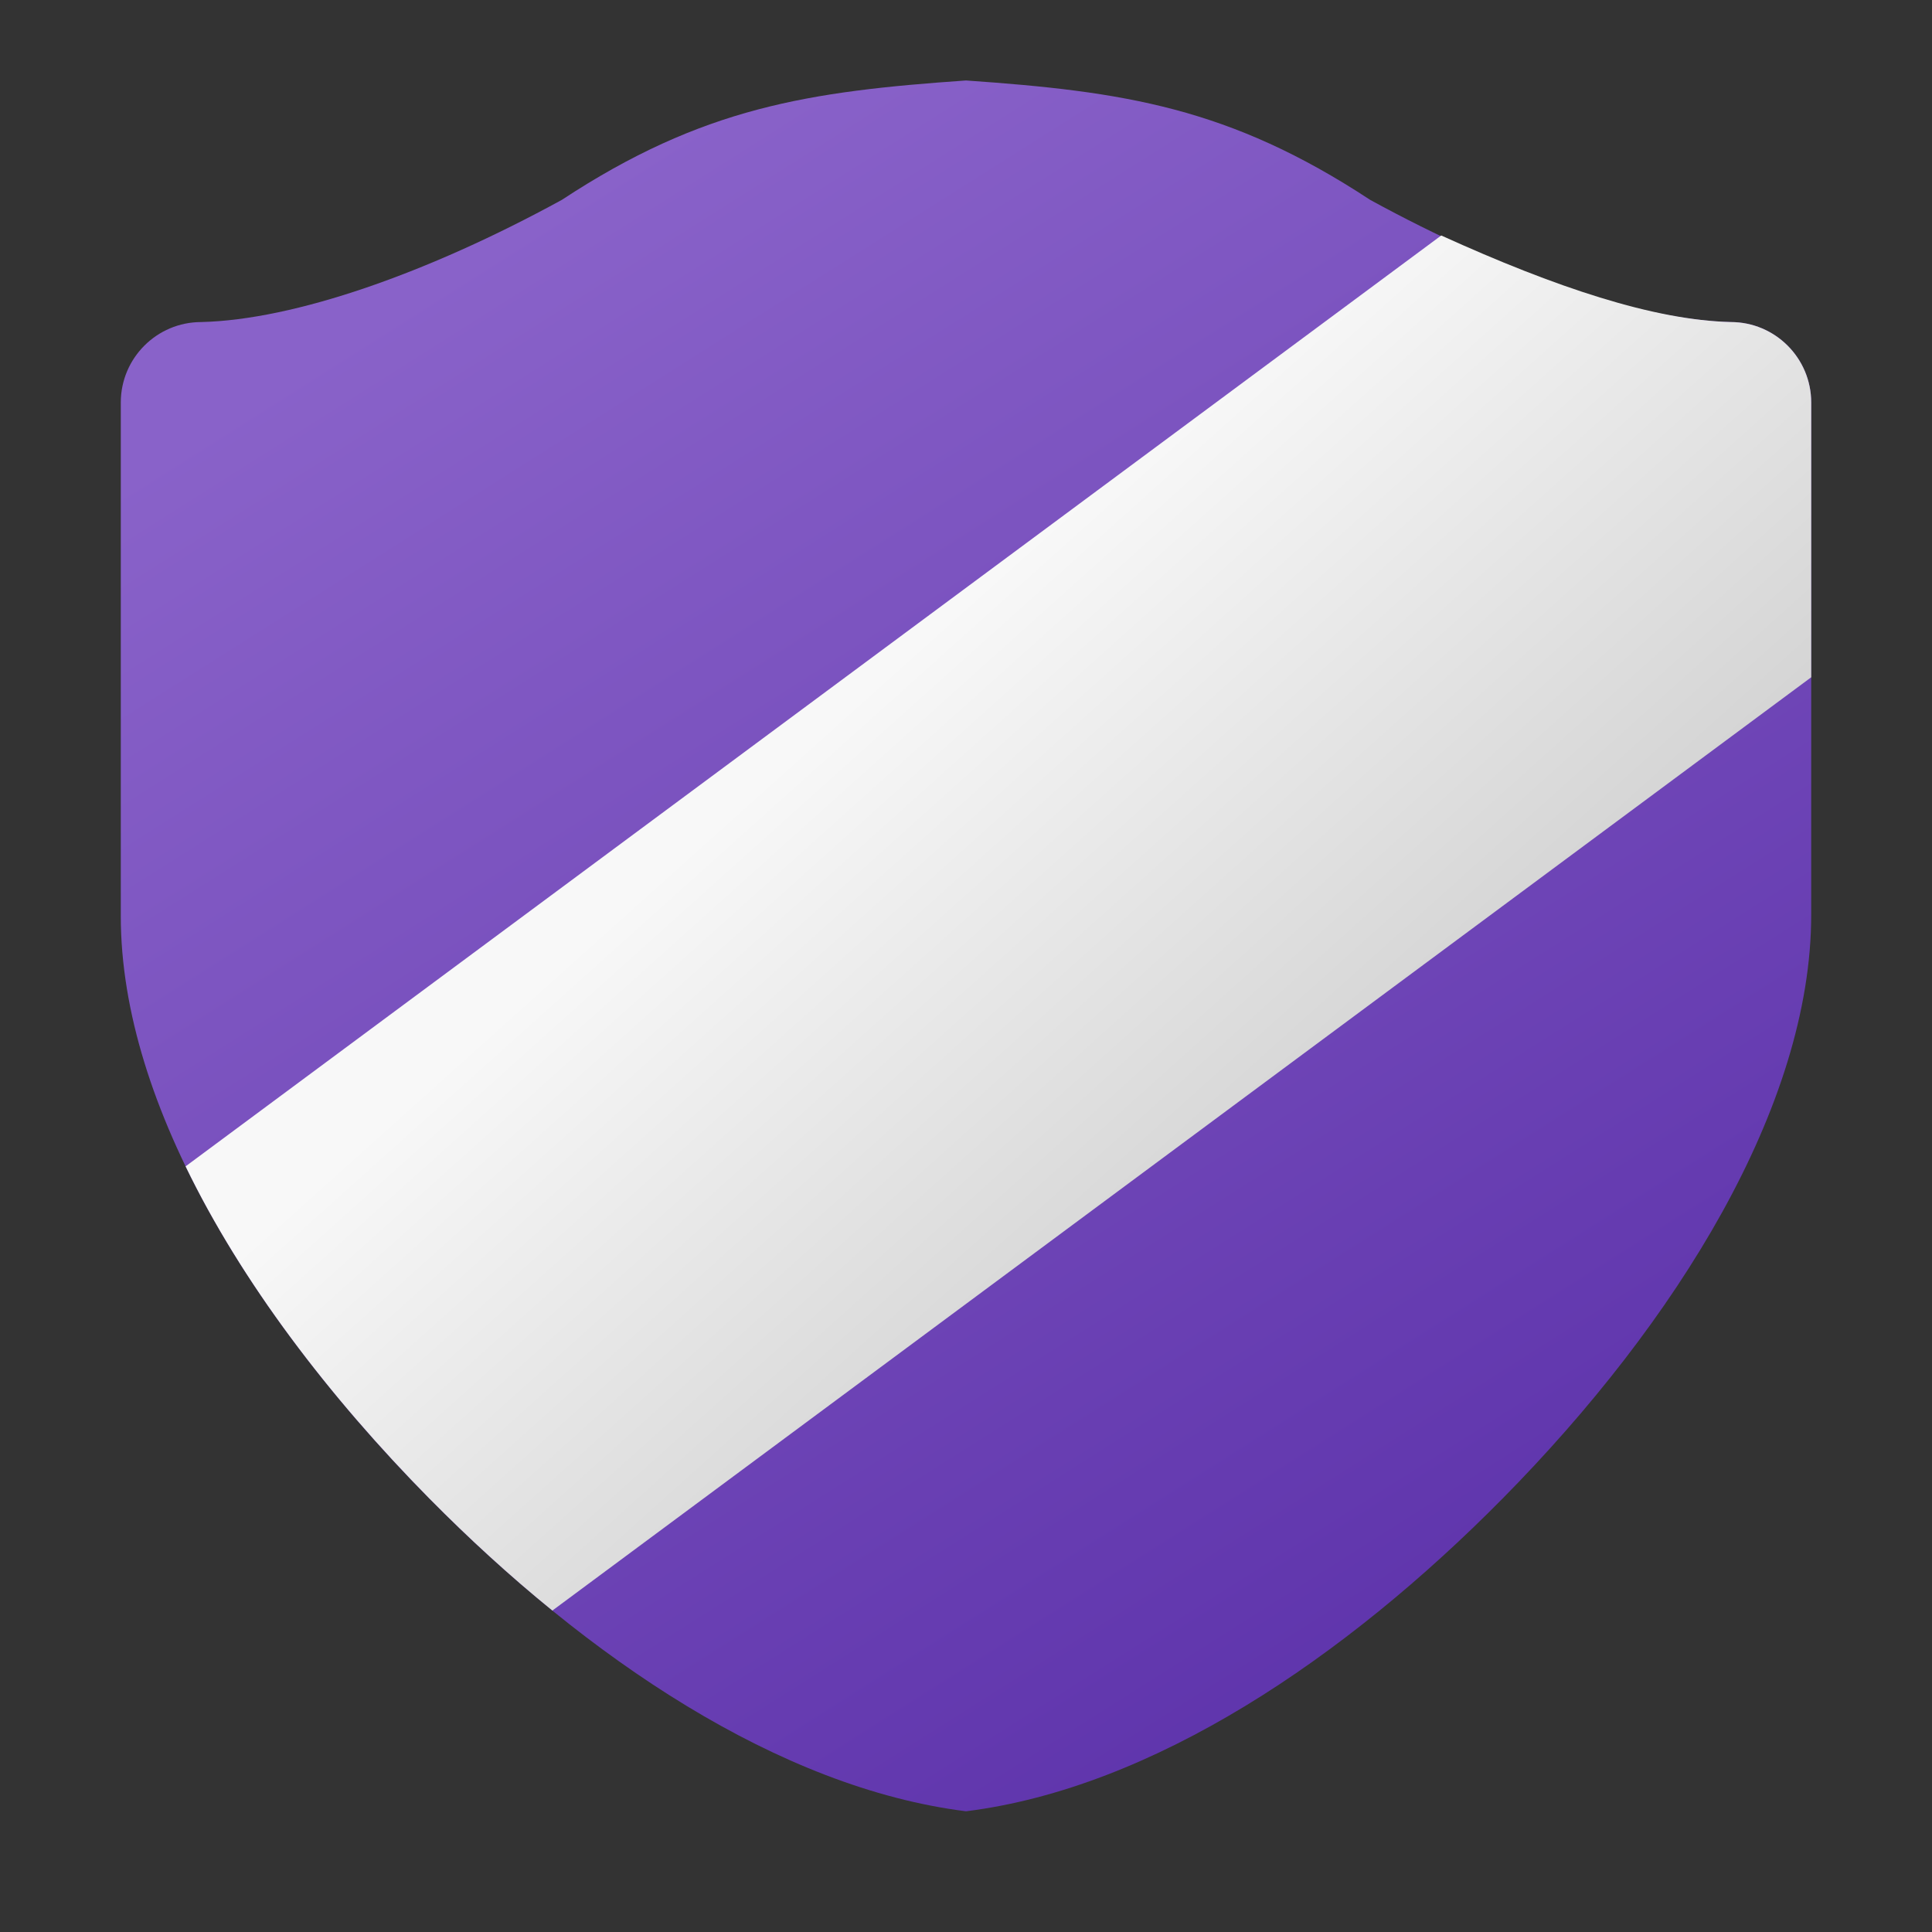
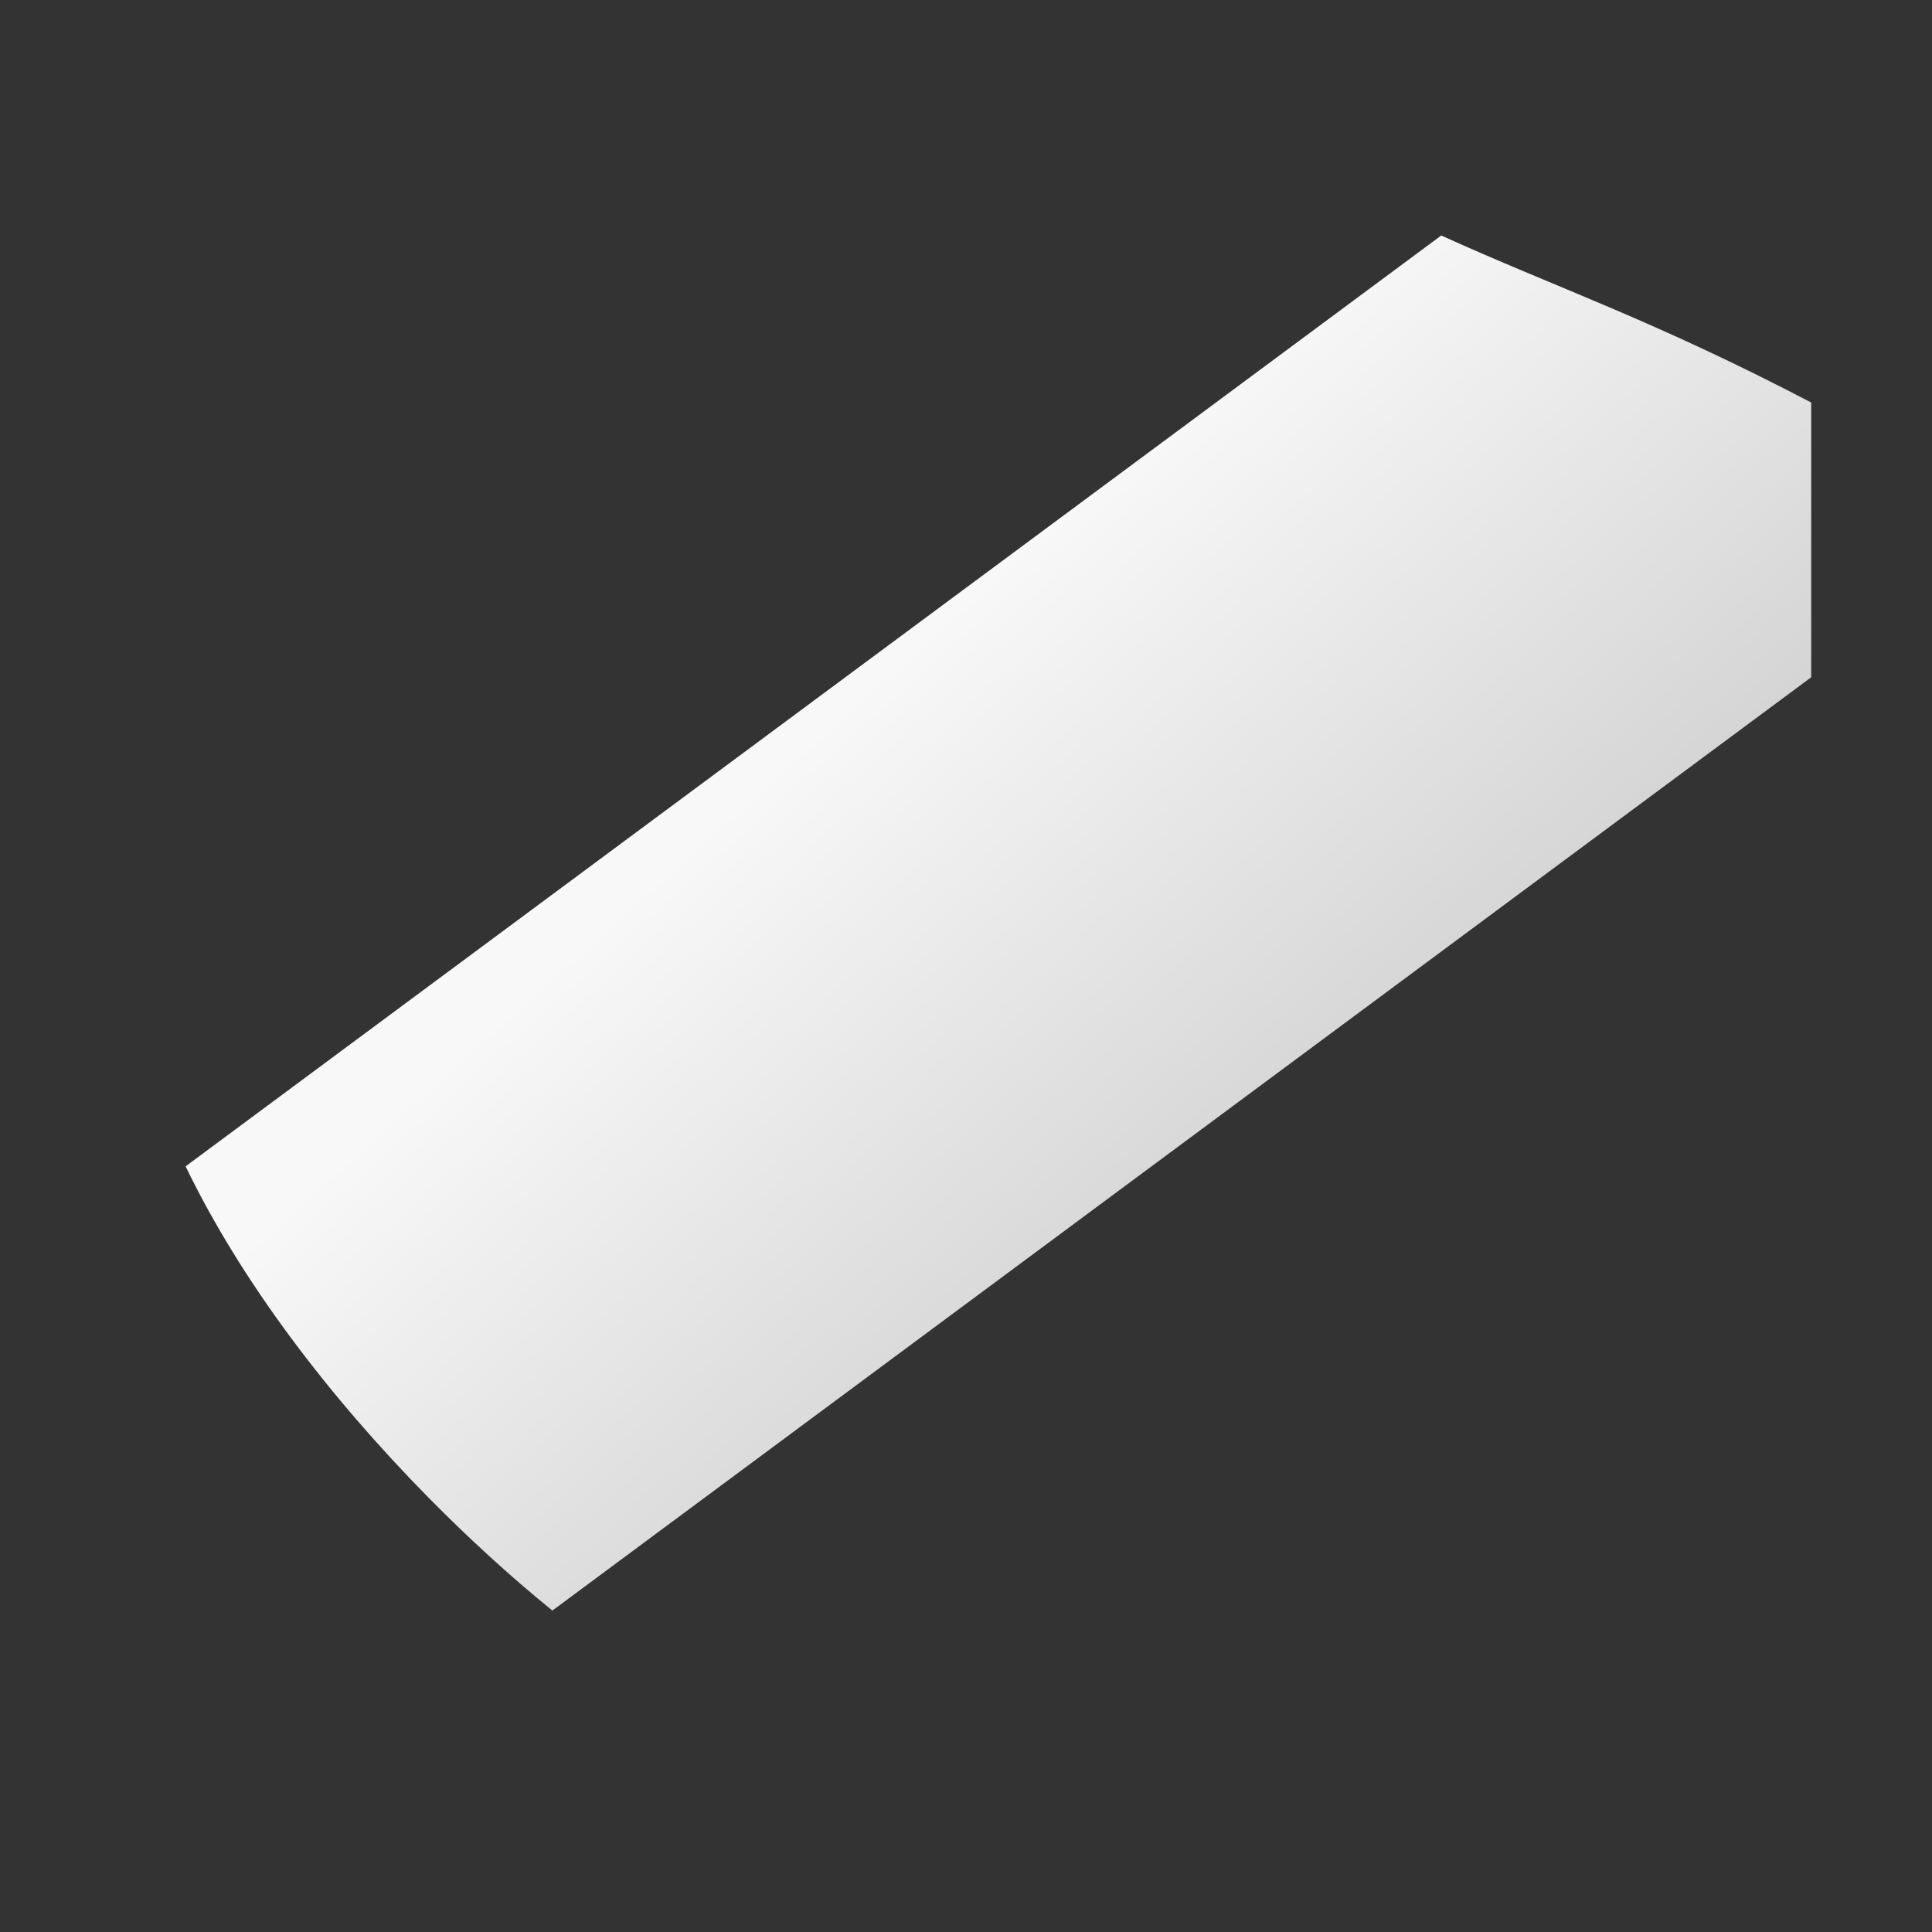
<svg xmlns="http://www.w3.org/2000/svg" xmlns:ns1="http://www.inkscape.org/namespaces/inkscape" xmlns:ns2="http://sodipodi.sourceforge.net/DTD/sodipodi-0.dtd" xmlns:xlink="http://www.w3.org/1999/xlink" width="48" height="48" viewBox="0 0 12.7 12.7" version="1.1" id="svg69118" ns1:version="1.2.1 (9c6d41e410, 2022-07-14, custom)" ns2:docname="gufw.svg">
  <rect x="0" y="0" width="12.7" height="12.7" fill="#333333" stroke="none" />
  <ns2:namedview id="namedview69120" pagecolor="#ffffff" bordercolor="#666666" borderopacity="1.0" ns1:pageshadow="2" ns1:pageopacity="0.0" ns1:pagecheckerboard="0" ns1:document-units="px" showgrid="false" units="px" ns1:zoom="17.083333" ns1:cx="23.970732" ns1:cy="24" ns1:window-width="1920" ns1:window-height="1029" ns1:window-x="0" ns1:window-y="0" ns1:window-maximized="1" ns1:current-layer="svg69118" ns1:showpageshadow="2" ns1:deskcolor="#d1d1d1" />
  <defs id="defs69115">
    <linearGradient ns1:collect="always" id="linearGradient5685">
      <stop style="stop-color:#f8f8f8;stop-opacity:1;" offset="0" id="stop5681" />
      <stop style="stop-color:#c7c7c7;stop-opacity:1;" offset="1" id="stop5683" />
    </linearGradient>
    <linearGradient ns1:collect="always" xlink:href="#linearGradient1615" id="linearGradient8763" x1="26.446" y1="29.929" x2="9.305" y2="3.028" gradientUnits="userSpaceOnUse" gradientTransform="matrix(0.397,0,0,0.394,1.178125e-7,0.122)" />
    <linearGradient ns1:collect="always" id="linearGradient1615">
      <stop style="stop-color:#592ea8;stop-opacity:1;" offset="0" id="stop1611" />
      <stop style="stop-color:#8962c9;stop-opacity:1;" offset="1" id="stop1613" />
    </linearGradient>
    <linearGradient ns1:collect="always" xlink:href="#linearGradient5685" id="linearGradient5679" x1="4.54" y1="2.284" x2="7.1" y2="5.109" gradientUnits="userSpaceOnUse" gradientTransform="matrix(1.5,0,0,1.483,5.7812499e-8,0.137)" />
  </defs>
-   <path id="path5150" style="color:#000000;fill:url(#linearGradient8763);fill-opacity:1;stroke-width:0.395;stroke-linecap:round;stroke-linejoin:round" d="M 6.35,0.529 C 5.315,0.601 4.619,0.705 3.693,1.314 2.81,1.797 1.936,2.102 1.323,2.117 c -0.292,0 -0.529,0.237 -0.529,0.529 v 3.376 5.168e-4 c 0,1.255 0.882,2.667 2.029,3.829 1.035,1.048 2.299,1.901 3.527,2.055 C 7.578,11.753 8.842,10.899 9.877,9.851 11.024,8.689 11.906,7.268 11.906,6.013 V 6.012 2.646 c 0,-0.292 -0.237,-0.529 -0.529,-0.529 C 10.764,2.102 9.89,1.797 9.007,1.314 8.081,0.705 7.385,0.601 6.35,0.529 Z" />
-   <path id="rect2691" style="fill:url(#linearGradient5679);fill-opacity:1;stroke-width:0.789;stroke-linecap:round" d="M 9.474,1.548 1.22,7.667 C 1.587,8.426 2.161,9.18 2.823,9.851 3.08,10.111 3.35,10.359 3.631,10.587 L 11.906,4.452 V 2.646 c 0,-0.292 -0.237,-0.529 -0.529,-0.529 C 10.87,2.104 10.227,1.89 9.474,1.548 Z" ns2:nodetypes="cccccccc" />
+   <path id="rect2691" style="fill:url(#linearGradient5679);fill-opacity:1;stroke-width:0.789;stroke-linecap:round" d="M 9.474,1.548 1.22,7.667 C 1.587,8.426 2.161,9.18 2.823,9.851 3.08,10.111 3.35,10.359 3.631,10.587 L 11.906,4.452 V 2.646 C 10.87,2.104 10.227,1.89 9.474,1.548 Z" ns2:nodetypes="cccccccc" />
</svg>